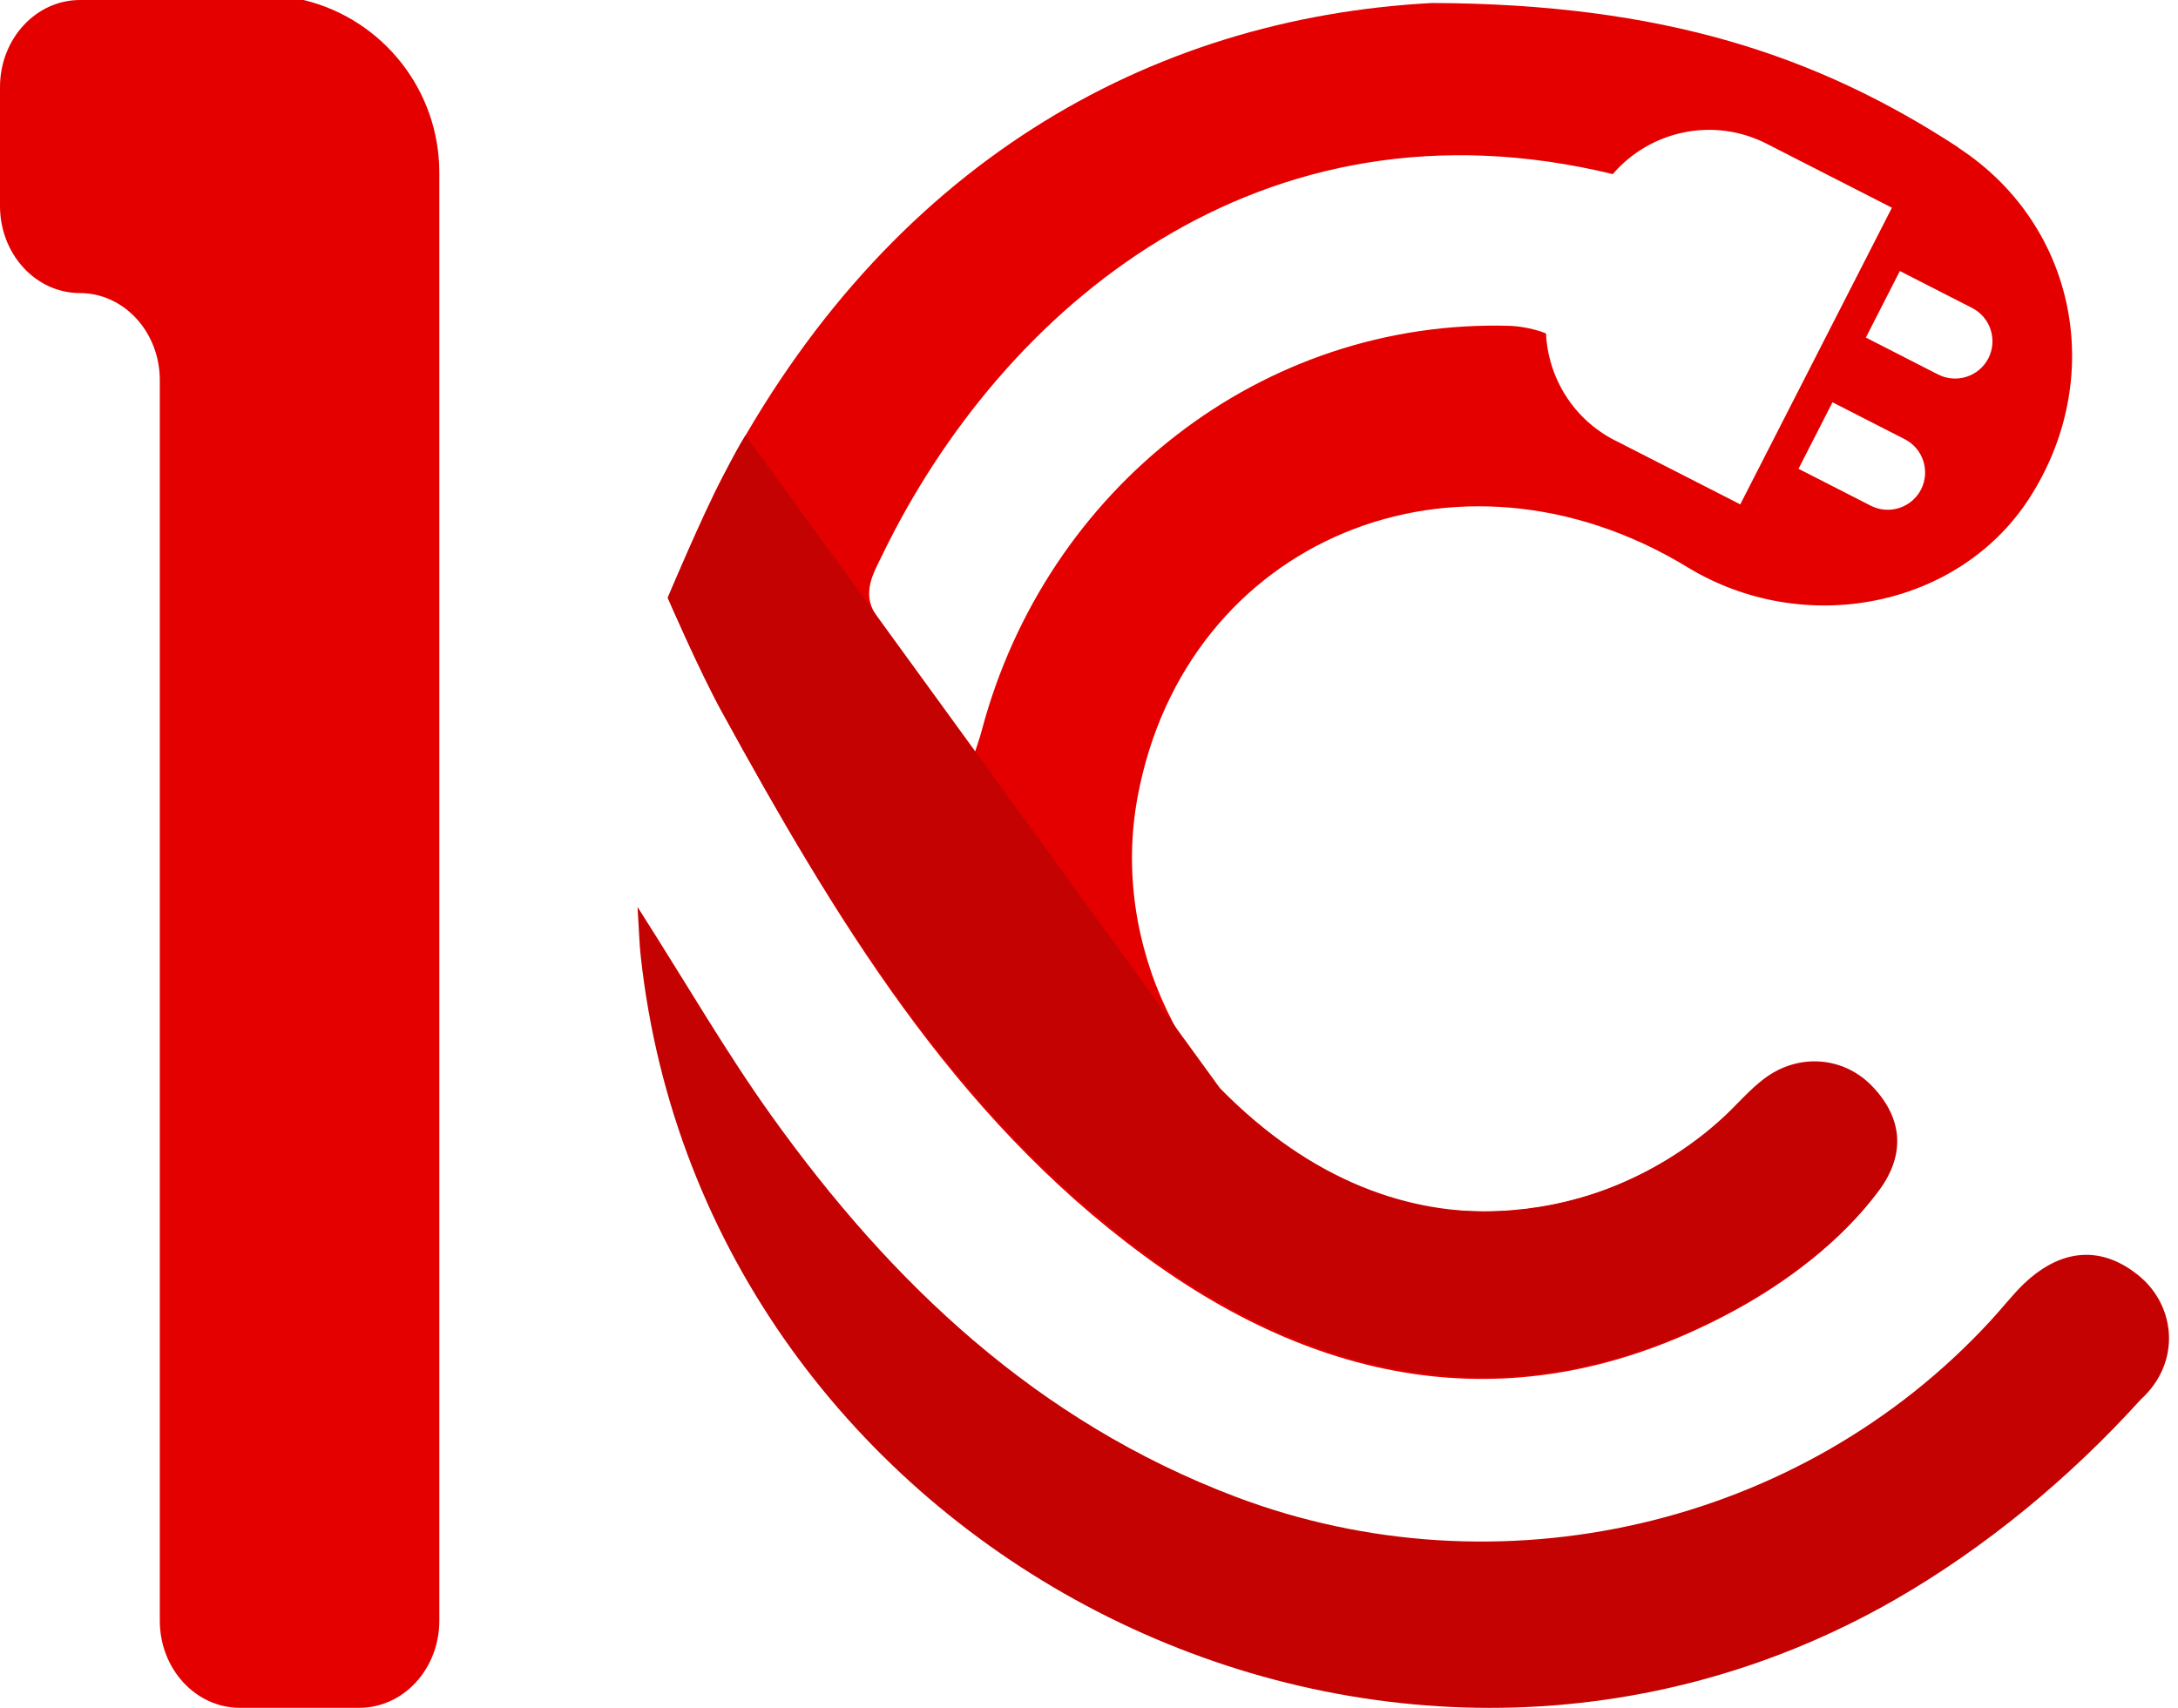
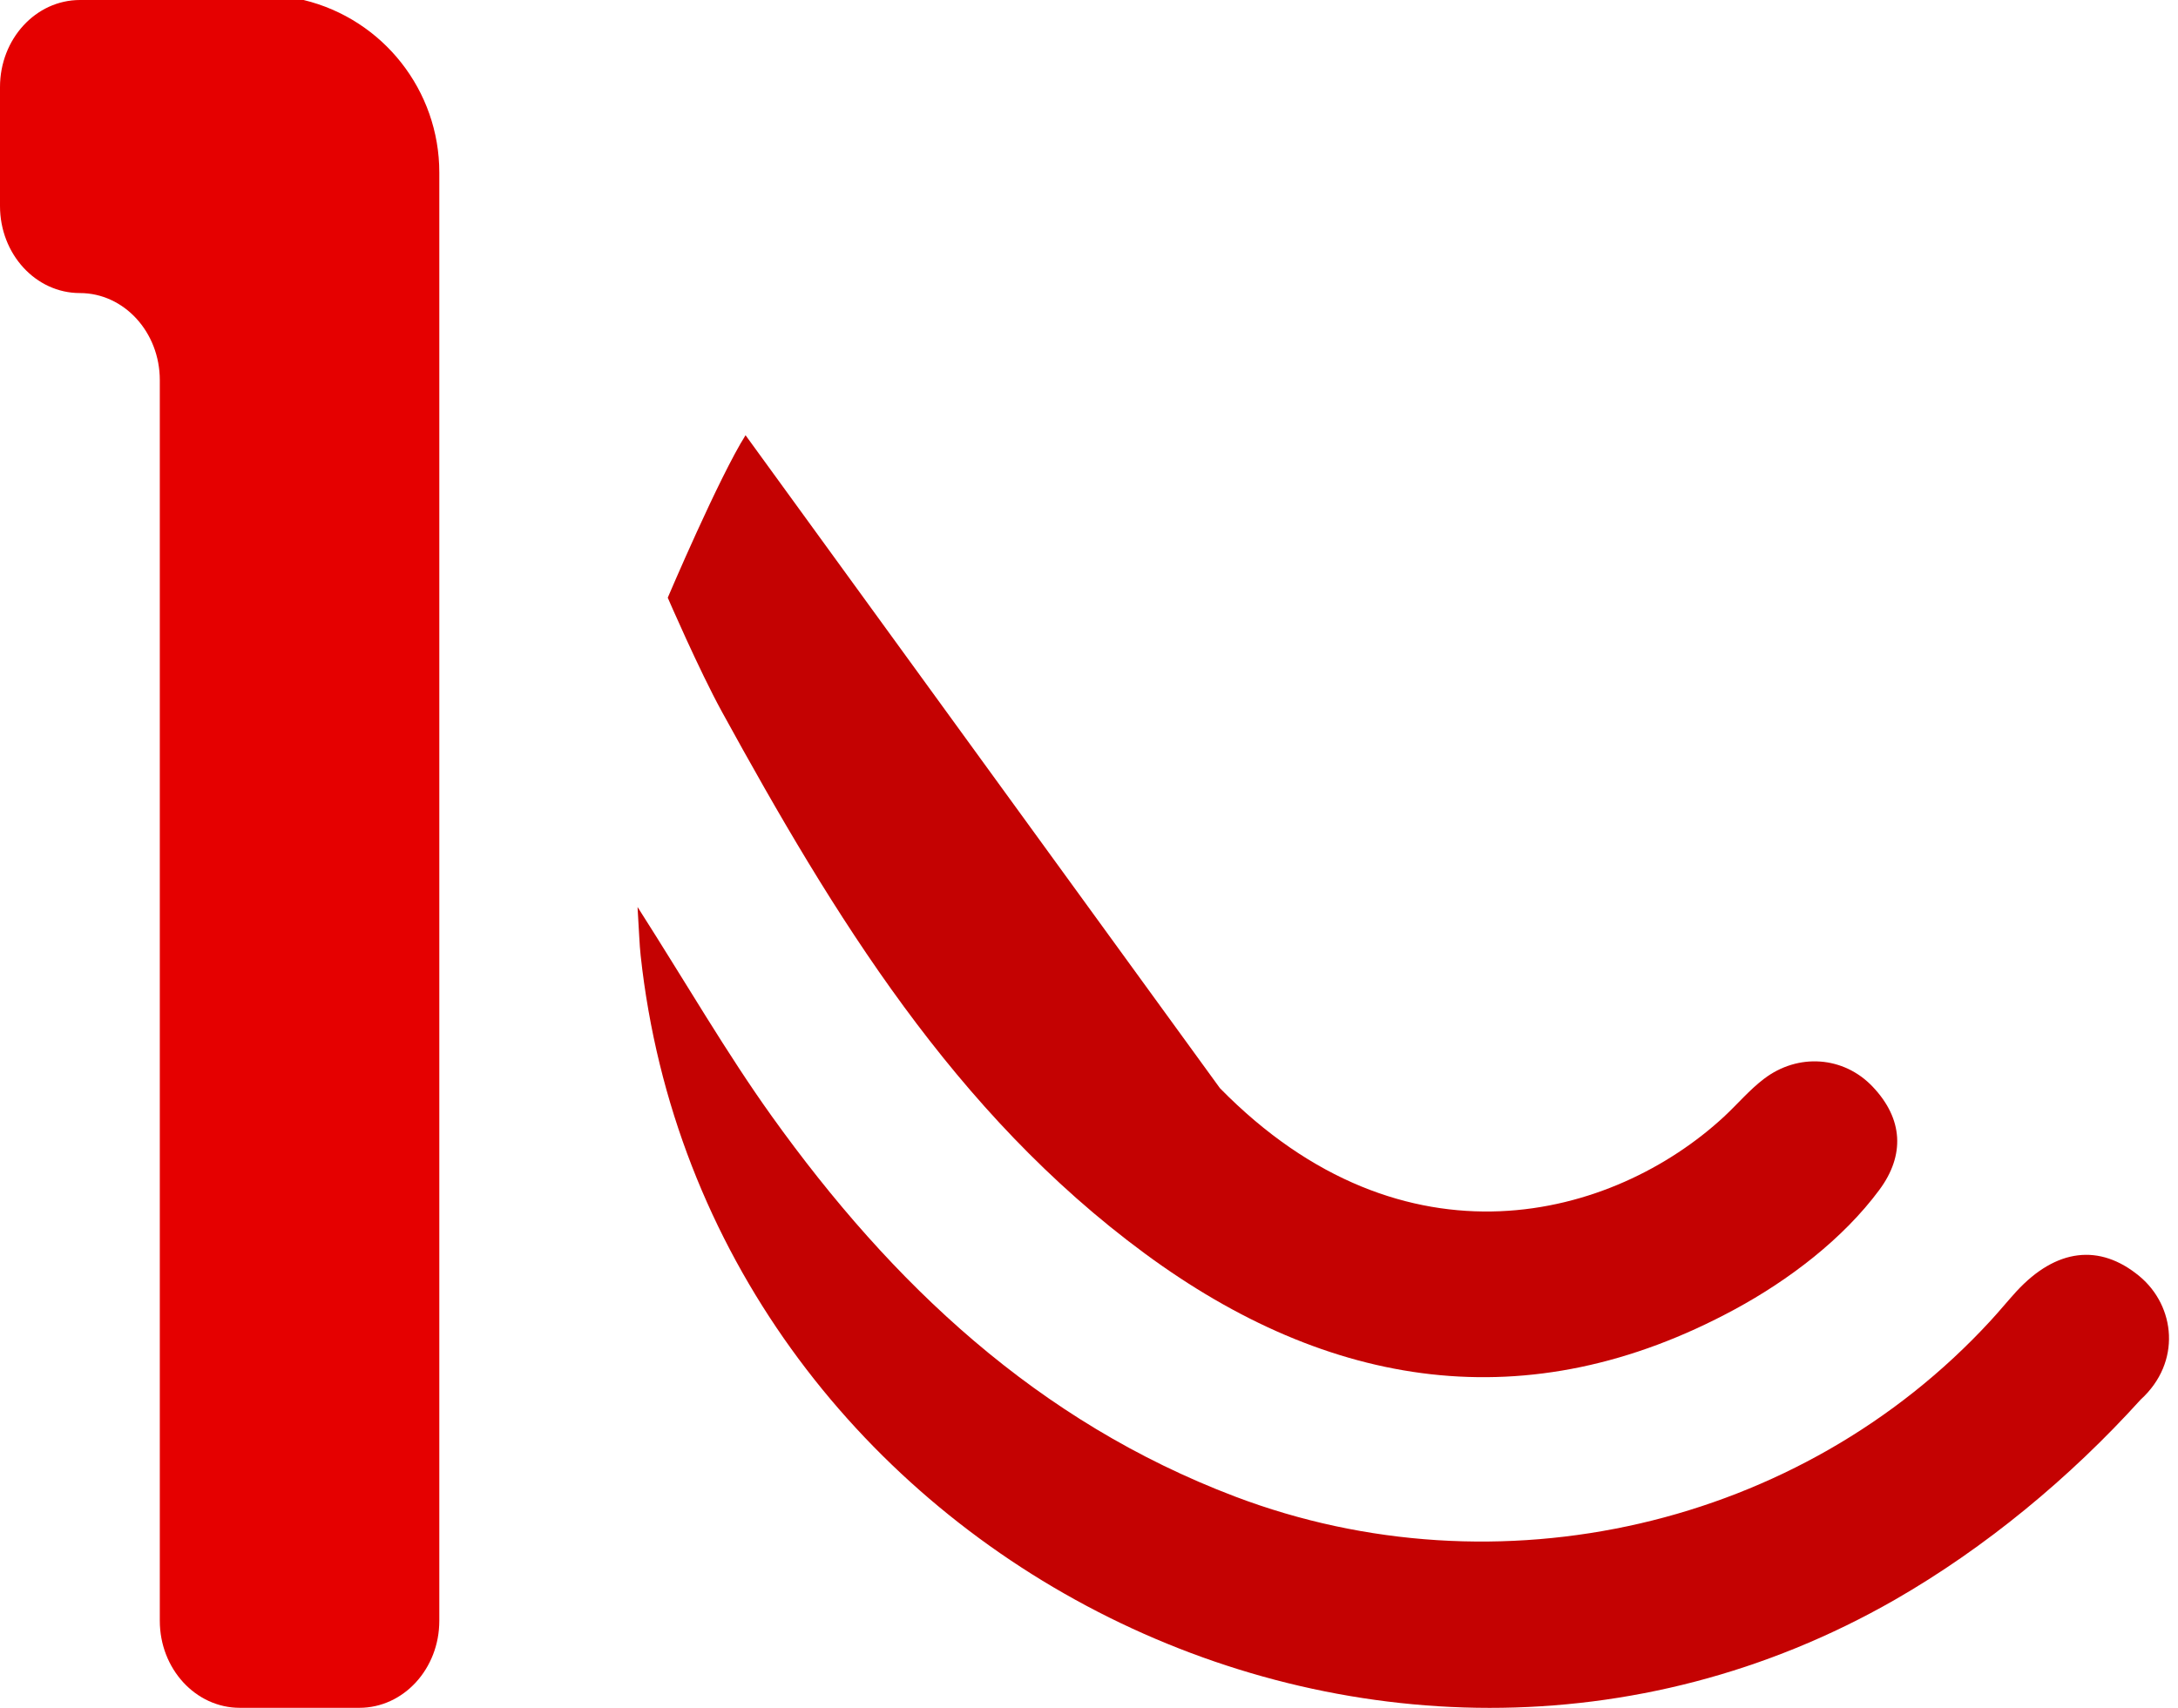
<svg xmlns="http://www.w3.org/2000/svg" width="51" height="40" viewBox="0 0 51 40" fill="none">
-   <path d="M7.109 0C8.973 0.451 10.287 2.122 10.287 4.041V37.961C10.287 39.087 9.449 40 8.414 40H5.615C4.581 40 3.742 39.087 3.742 37.961V8.903C3.742 7.778 2.904 6.864 1.87 6.864C0.836 6.864 0 5.951 0 4.825V2.039C0 0.913 0.838 0 1.873 0H7.109Z" fill="#E50000" />
+   <path d="M7.109 0C8.973 0.451 10.287 2.122 10.287 4.041V37.961C10.287 39.087 9.449 40 8.414 40H5.615C4.581 40 3.742 39.087 3.742 37.961V8.903C3.742 7.778 2.904 6.864 1.87 6.864C0.836 6.864 0 5.951 0 4.825V2.039C0 0.913 0.838 0 1.873 0Z" fill="#E50000" />
  <path d="M14.932 21.248C16.106 23.088 17.017 24.671 18.075 26.148C20.888 30.076 24.292 33.294 28.918 35.051C35.068 37.386 42.155 35.771 46.604 30.941C46.816 30.712 47.012 30.471 47.221 30.242C48.146 29.243 49.164 29.119 50.096 29.89C50.942 30.592 51.085 31.908 50.126 32.781C48.468 34.613 46.493 36.249 44.374 37.467C32.244 44.425 16.514 36.292 15.002 22.384C14.972 22.116 14.967 21.844 14.929 21.25L14.932 21.248Z" fill="#C40202" />
-   <path d="M45.854 3.452C42.552 1.295 38.936 0.091 33.539 0.07C26.887 0.419 20.764 3.877 16.925 11.16C16.415 12.127 15.636 14.002 15.636 14.002C15.636 14.002 16.369 15.697 16.907 16.678C19.531 21.46 22.301 26.105 26.777 29.401C31.078 32.569 35.736 33.335 40.586 30.71C41.854 30.025 43.124 29.058 43.973 27.91C44.578 27.096 44.532 26.245 43.818 25.493C43.138 24.775 42.069 24.7 41.271 25.31C40.932 25.568 40.653 25.901 40.339 26.194C37.76 28.582 33.84 29.06 30.774 27.363C27.709 25.665 26 22.07 26.64 18.655C27.763 12.643 34.108 9.997 39.514 13.285C42.246 14.948 45.851 14.228 47.504 11.692C49.333 8.882 48.64 5.276 45.854 3.458V3.452ZM37.813 10.314C36.83 9.811 36.25 8.836 36.201 7.81C35.959 7.708 35.605 7.641 35.363 7.632C29.549 7.458 24.488 11.453 22.989 17.108C22.93 17.331 22.849 17.546 22.685 18.046C21.788 16.581 21.275 15.593 20.501 14.392C20.173 13.881 20.458 13.414 20.654 13.011C23.456 7.219 29.506 2.071 37.765 4.078C38.638 3.06 40.121 2.73 41.367 3.366L44.301 4.865L40.75 11.813L37.816 10.314H37.813ZM44.984 11.463C44.763 11.893 44.237 12.063 43.807 11.845L42.114 10.98L42.91 9.422L44.602 10.287C45.032 10.507 45.201 11.034 44.984 11.463ZM46.561 8.39C46.34 8.82 45.814 8.989 45.384 8.772L43.691 7.906L44.487 6.348L46.179 7.213C46.609 7.434 46.778 7.96 46.561 8.39Z" fill="#E50000" />
  <path d="M17.46 10.19C16.839 11.171 15.636 13.999 15.636 13.999C15.636 13.999 16.369 15.695 16.907 16.675C19.531 21.457 22.336 26.065 26.809 29.361C31.11 32.529 35.769 33.294 40.618 30.669C41.886 29.984 43.157 29.017 44.006 27.87C44.61 27.056 44.565 26.204 43.85 25.452C43.17 24.735 42.101 24.66 41.303 25.27C40.965 25.527 40.685 25.861 40.371 26.153C37.792 28.542 32.889 29.896 28.566 25.487L17.457 10.193L17.46 10.19Z" fill="#C40202" />
</svg>